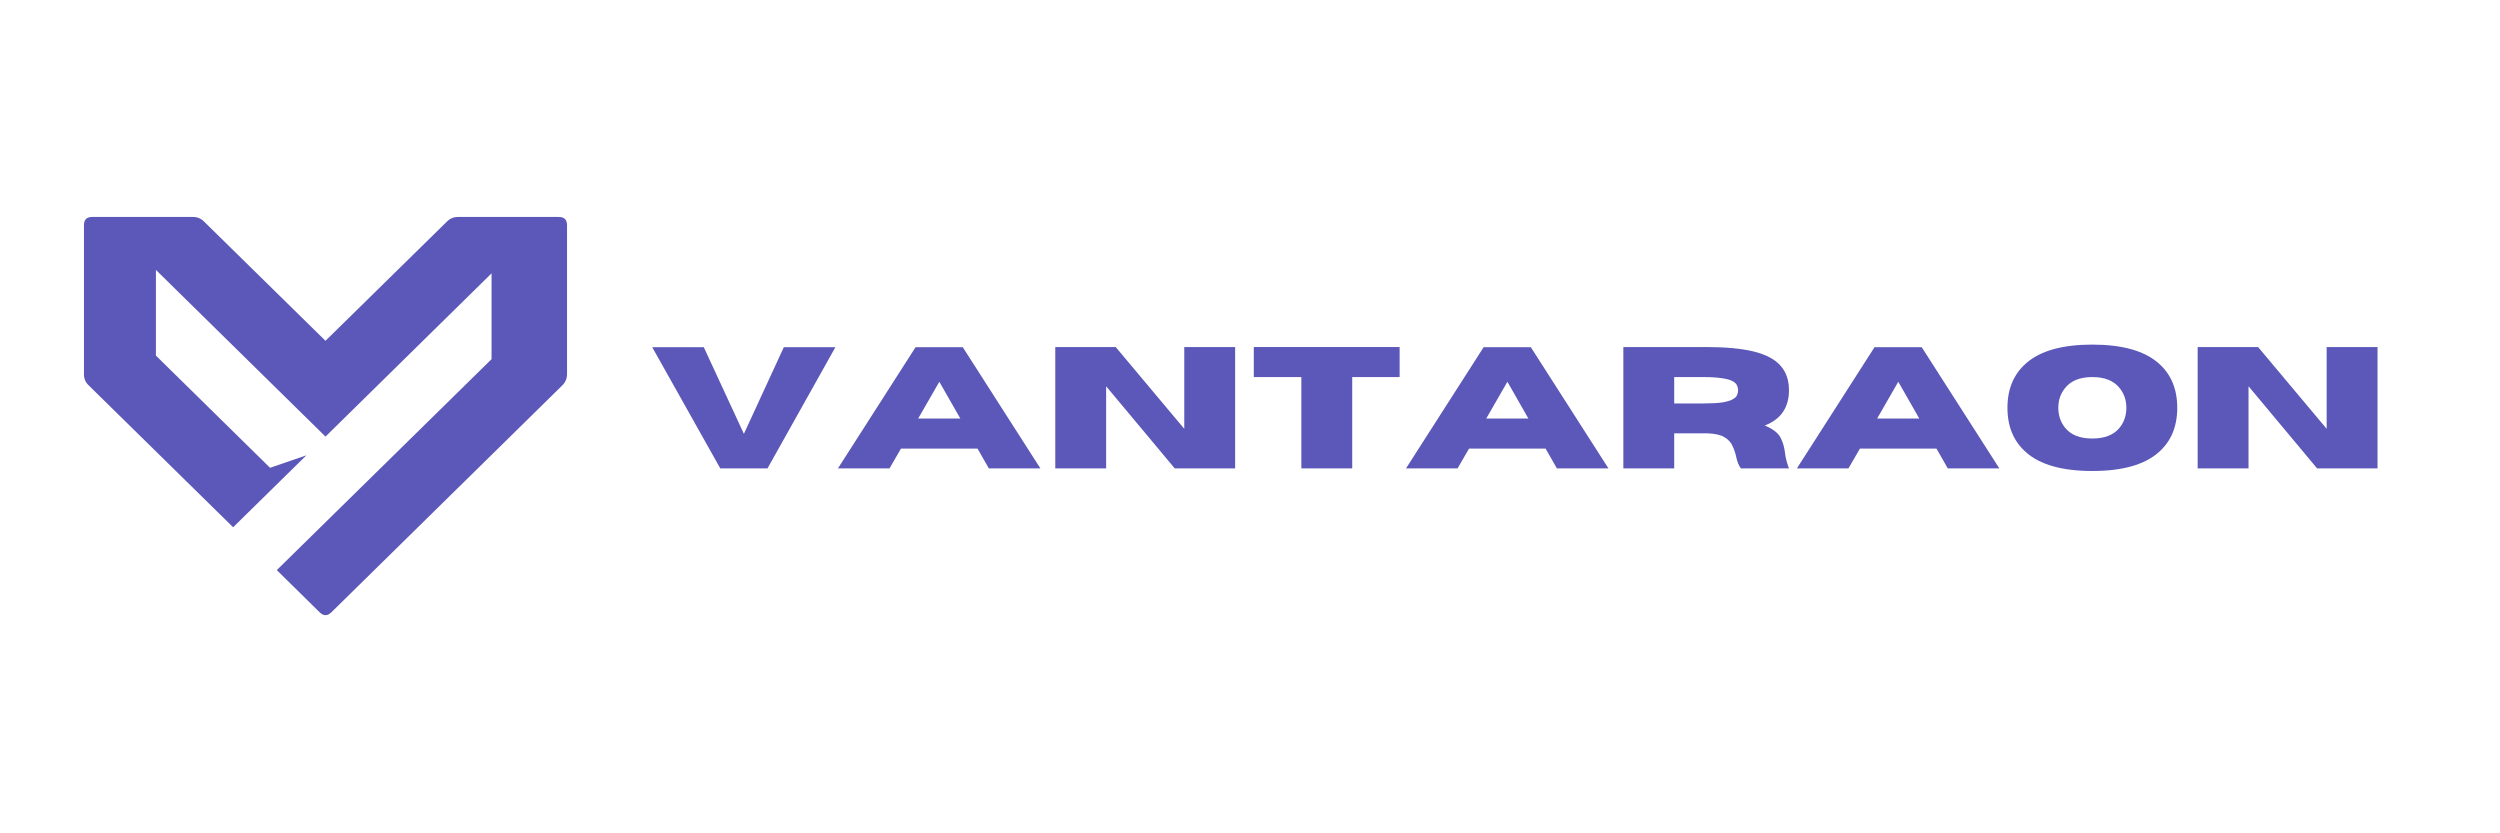
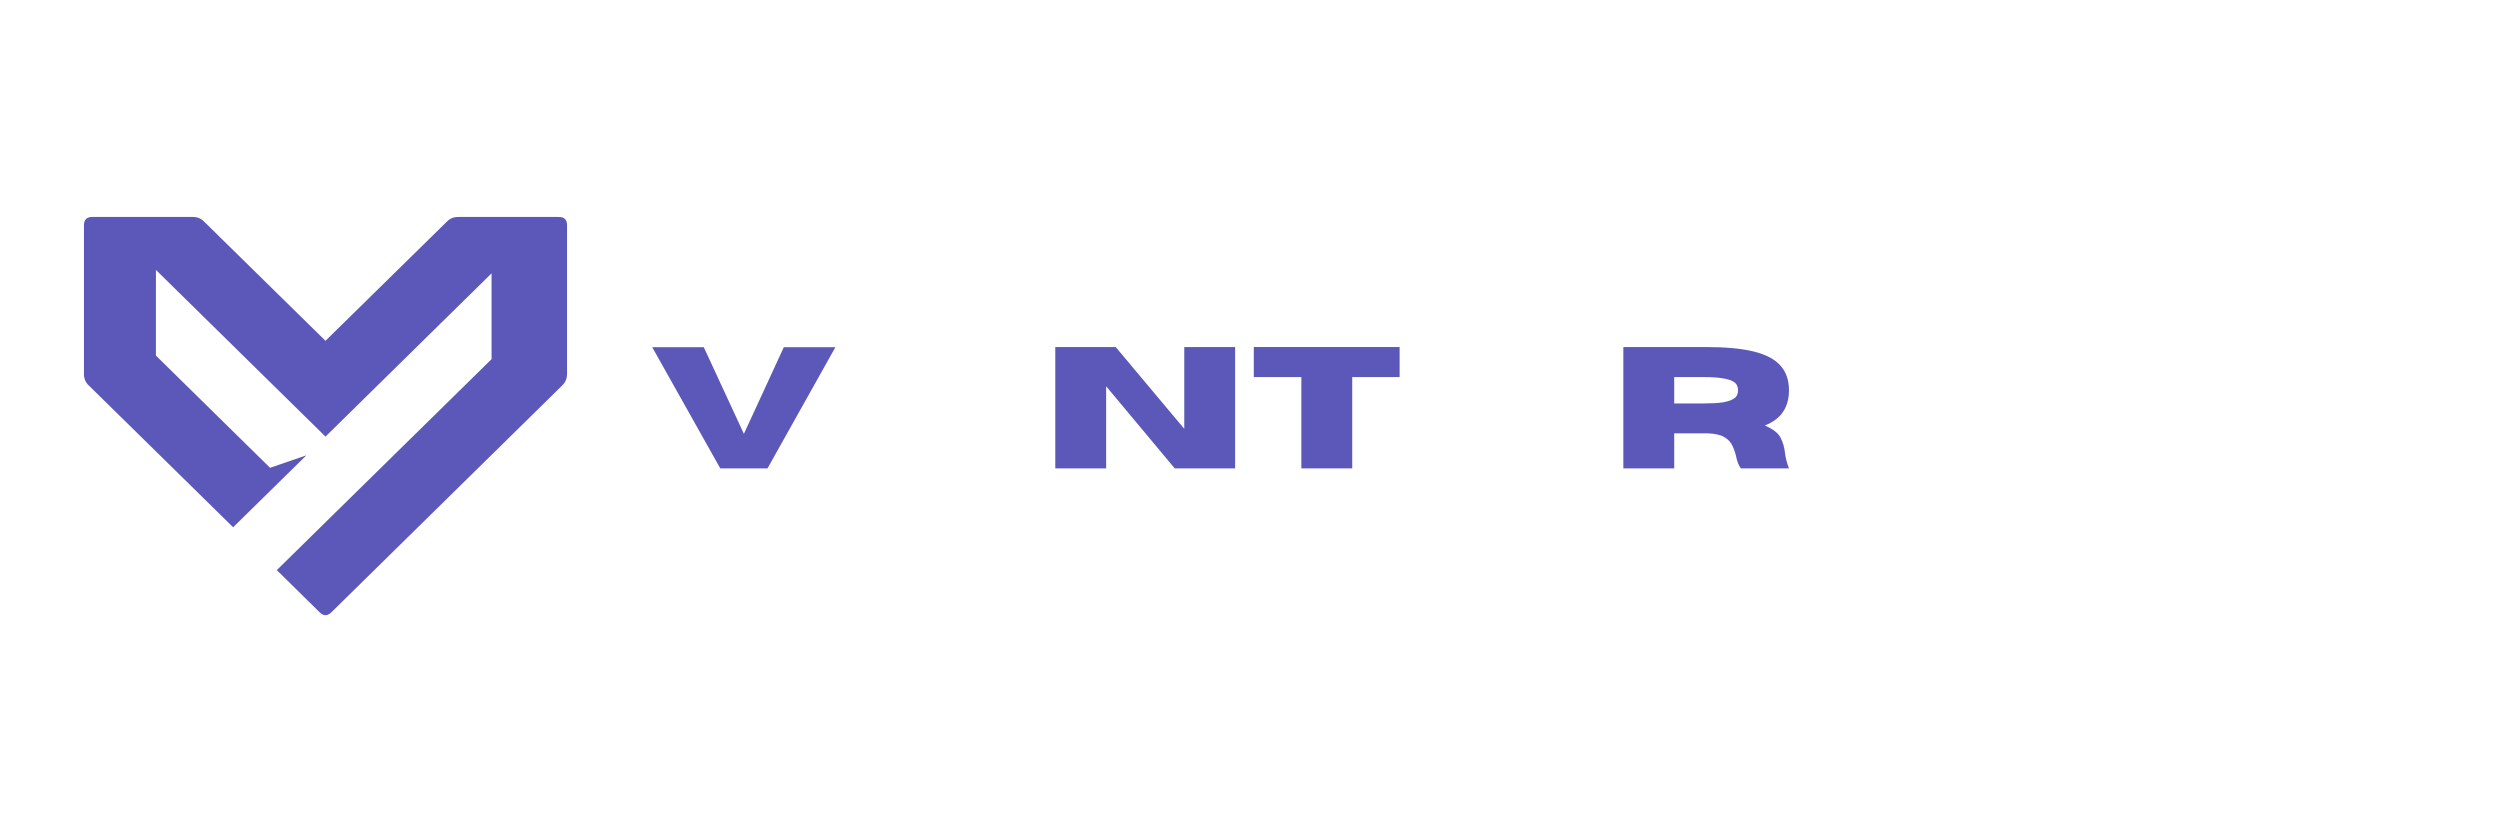
<svg xmlns="http://www.w3.org/2000/svg" version="1.2" preserveAspectRatio="xMidYMid meet" height="100" viewBox="0 0 224.88 75" zoomAndPan="magnify" width="300">
  <defs>
    <clipPath id="71d280aa7f">
      <path d="M 7.496 19.527 L 50.973 19.527 L 50.973 55.395 L 7.496 55.395 Z M 7.496 19.527" />
    </clipPath>
    <clipPath id="5a9756252d">
      <path d="M 40.16 19.945 L 29.234 30.672 L 18.309 19.945 C 18.027 19.66 17.688 19.52 17.285 19.527 L 8.234 19.527 C 7.742 19.527 7.496 19.773 7.496 20.266 L 7.496 33.645 C 7.484 34.062 7.633 34.414 7.938 34.699 L 20.922 47.453 L 27.516 40.977 L 24.246 42.102 L 13.973 32.004 L 13.973 24.293 L 29.234 39.293 L 44.18 24.602 L 44.18 32.324 L 24.852 51.309 L 28.719 55.117 C 29.062 55.449 29.406 55.449 29.754 55.117 L 50.531 34.699 C 50.832 34.41 50.977 34.059 50.973 33.645 L 50.973 20.266 C 50.973 19.773 50.727 19.527 50.234 19.527 L 41.184 19.527 C 40.781 19.52 40.441 19.66 40.16 19.945" />
    </clipPath>
  </defs>
  <g id="32934f352d">
    <g style="fill:#5b58b9;fill-opacity:1;">
      <g transform="translate(58.531, 42.155)">
        <path d="M 10.484 0 L 6.234 0 L 0.109 -10.906 L 4.75 -10.906 L 8.359 -3.109 L 11.953 -10.906 L 16.594 -10.906 Z M 10.484 0" style="stroke:none" />
      </g>
    </g>
    <g style="fill:#5b58b9;fill-opacity:1;">
      <g transform="translate(75.246, 42.155)">
-         <path d="M 18.328 0 L 13.688 0 L 12.672 -1.781 L 5.781 -1.781 L 4.75 0 L 0.109 0 L 7.094 -10.906 L 11.344 -10.906 Z M 11.125 -4.484 L 9.234 -7.797 L 7.328 -4.484 Z M 11.125 -4.484" style="stroke:none" />
-       </g>
+         </g>
    </g>
    <g style="fill:#5b58b9;fill-opacity:1;">
      <g transform="translate(93.696, 42.155)">
        <path d="M 17.406 0 L 11.969 0 L 5.797 -7.391 L 5.797 0 L 1.219 0 L 1.219 -10.922 L 6.656 -10.922 L 12.828 -3.562 L 12.828 -10.922 L 17.406 -10.922 Z M 17.406 0" style="stroke:none" />
      </g>
    </g>
    <g style="fill:#5b58b9;fill-opacity:1;">
      <g transform="translate(112.328, 42.155)">
        <path d="M 9.312 0 L 4.734 0 L 4.734 -8.219 L 0.453 -8.219 L 0.453 -10.922 L 13.578 -10.922 L 13.578 -8.219 L 9.312 -8.219 Z M 9.312 0" style="stroke:none" />
      </g>
    </g>
    <g style="fill:#5b58b9;fill-opacity:1;">
      <g transform="translate(126.372, 42.155)">
-         <path d="M 18.328 0 L 13.688 0 L 12.672 -1.781 L 5.781 -1.781 L 4.75 0 L 0.109 0 L 7.094 -10.906 L 11.344 -10.906 Z M 11.125 -4.484 L 9.234 -7.797 L 7.328 -4.484 Z M 11.125 -4.484" style="stroke:none" />
-       </g>
+         </g>
    </g>
    <g style="fill:#5b58b9;fill-opacity:1;">
      <g transform="translate(144.822, 42.155)">
        <path d="M 16.125 0 L 11.797 0 C 11.598 -0.27 11.457 -0.617 11.375 -1.047 C 11.301 -1.379 11.191 -1.703 11.047 -2.016 C 10.91 -2.336 10.664 -2.602 10.312 -2.812 C 9.969 -3.02 9.453 -3.133 8.766 -3.156 L 5.797 -3.156 L 5.797 0 L 1.219 0 L 1.219 -10.922 L 8.656 -10.922 C 10.438 -10.922 11.875 -10.785 12.969 -10.516 C 14.062 -10.242 14.859 -9.82 15.359 -9.25 C 15.867 -8.688 16.125 -7.945 16.125 -7.031 C 16.125 -6.258 15.945 -5.613 15.594 -5.094 C 15.25 -4.57 14.703 -4.16 13.953 -3.859 C 14.672 -3.555 15.141 -3.195 15.359 -2.781 C 15.578 -2.363 15.711 -1.906 15.766 -1.406 C 15.816 -0.957 15.938 -0.488 16.125 0 Z M 5.797 -5.844 L 8.406 -5.844 C 9.145 -5.844 9.723 -5.875 10.141 -5.938 C 10.555 -6.008 10.863 -6.102 11.062 -6.219 C 11.27 -6.332 11.398 -6.457 11.453 -6.594 C 11.516 -6.738 11.547 -6.883 11.547 -7.031 C 11.547 -7.176 11.516 -7.316 11.453 -7.453 C 11.398 -7.598 11.27 -7.727 11.062 -7.844 C 10.863 -7.957 10.555 -8.047 10.141 -8.109 C 9.723 -8.18 9.145 -8.219 8.406 -8.219 L 5.797 -8.219 Z M 5.797 -5.844" style="stroke:none" />
      </g>
    </g>
    <g style="fill:#5b58b9;fill-opacity:1;">
      <g transform="translate(161.552, 42.155)">
-         <path d="M 18.328 0 L 13.688 0 L 12.672 -1.781 L 5.781 -1.781 L 4.75 0 L 0.109 0 L 7.094 -10.906 L 11.344 -10.906 Z M 11.125 -4.484 L 9.234 -7.797 L 7.328 -4.484 Z M 11.125 -4.484" style="stroke:none" />
-       </g>
+         </g>
    </g>
    <g style="fill:#5b58b9;fill-opacity:1;">
      <g transform="translate(180.001, 42.155)">
-         <path d="M 8.25 0.234 C 5.551 0.234 3.566 -0.32 2.297 -1.438 C 1.172 -2.414 0.609 -3.754 0.609 -5.453 C 0.609 -7.148 1.172 -8.488 2.297 -9.469 C 3.566 -10.582 5.551 -11.141 8.25 -11.141 C 10.945 -11.141 12.93 -10.582 14.203 -9.469 C 15.328 -8.488 15.891 -7.148 15.891 -5.453 C 15.891 -3.754 15.328 -2.414 14.203 -1.438 C 12.93 -0.32 10.945 0.234 8.25 0.234 Z M 8.25 -2.688 C 9.352 -2.688 10.164 -3.004 10.688 -3.641 C 11.102 -4.148 11.312 -4.754 11.312 -5.453 C 11.312 -6.148 11.102 -6.75 10.688 -7.25 C 10.164 -7.895 9.352 -8.219 8.25 -8.219 C 7.145 -8.219 6.332 -7.895 5.812 -7.25 C 5.395 -6.75 5.188 -6.148 5.188 -5.453 C 5.188 -4.754 5.395 -4.148 5.812 -3.641 C 6.332 -3.004 7.145 -2.688 8.25 -2.688 Z M 8.25 -2.688" style="stroke:none" />
-       </g>
+         </g>
    </g>
    <g style="fill:#5b58b9;fill-opacity:1;">
      <g transform="translate(196.511, 42.155)">
-         <path d="M 17.406 0 L 11.969 0 L 5.797 -7.391 L 5.797 0 L 1.219 0 L 1.219 -10.922 L 6.656 -10.922 L 12.828 -3.562 L 12.828 -10.922 L 17.406 -10.922 Z M 17.406 0" style="stroke:none" />
-       </g>
+         </g>
    </g>
    <g clip-path="url(#71d280aa7f)" clip-rule="nonzero">
      <g clip-path="url(#5a9756252d)" clip-rule="evenodd">
        <path d="M 7.496 19.527 L 7.496 55.395 L 50.973 55.395 L 50.973 19.527 Z M 7.496 19.527" style="stroke:none;fill-rule:nonzero;fill:#5b58b9;fill-opacity:1;" />
      </g>
    </g>
  </g>
</svg>